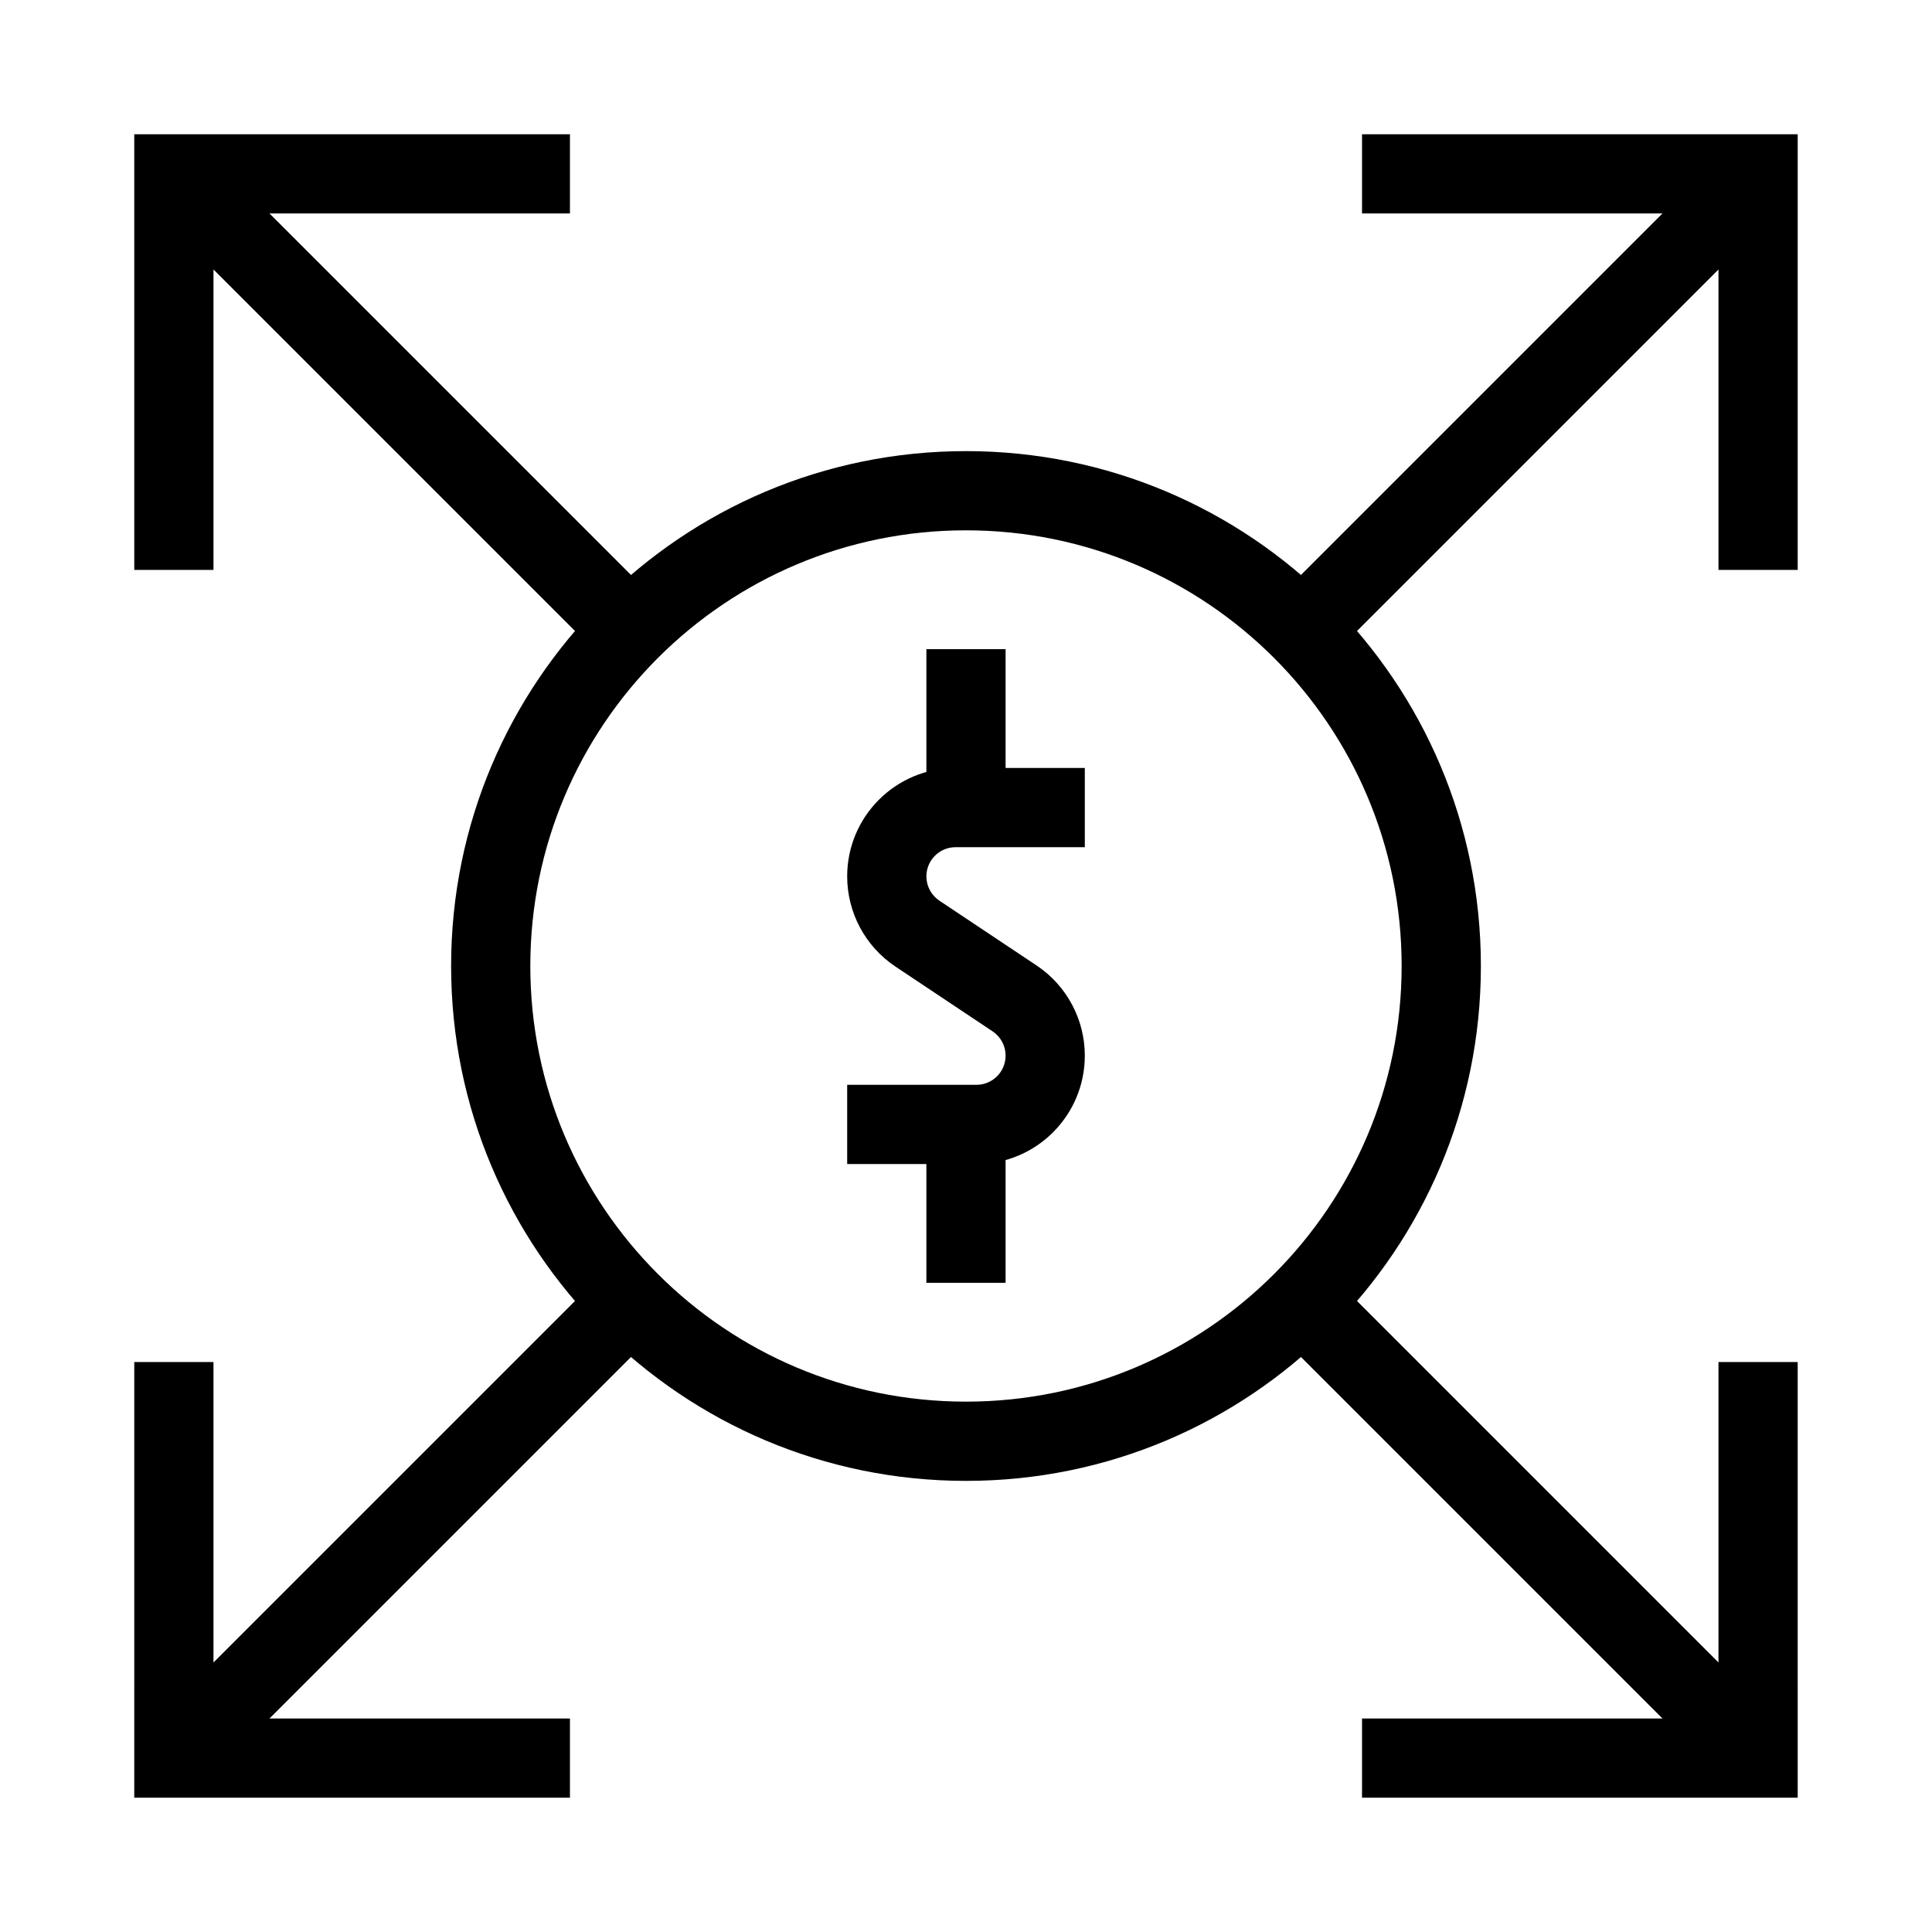
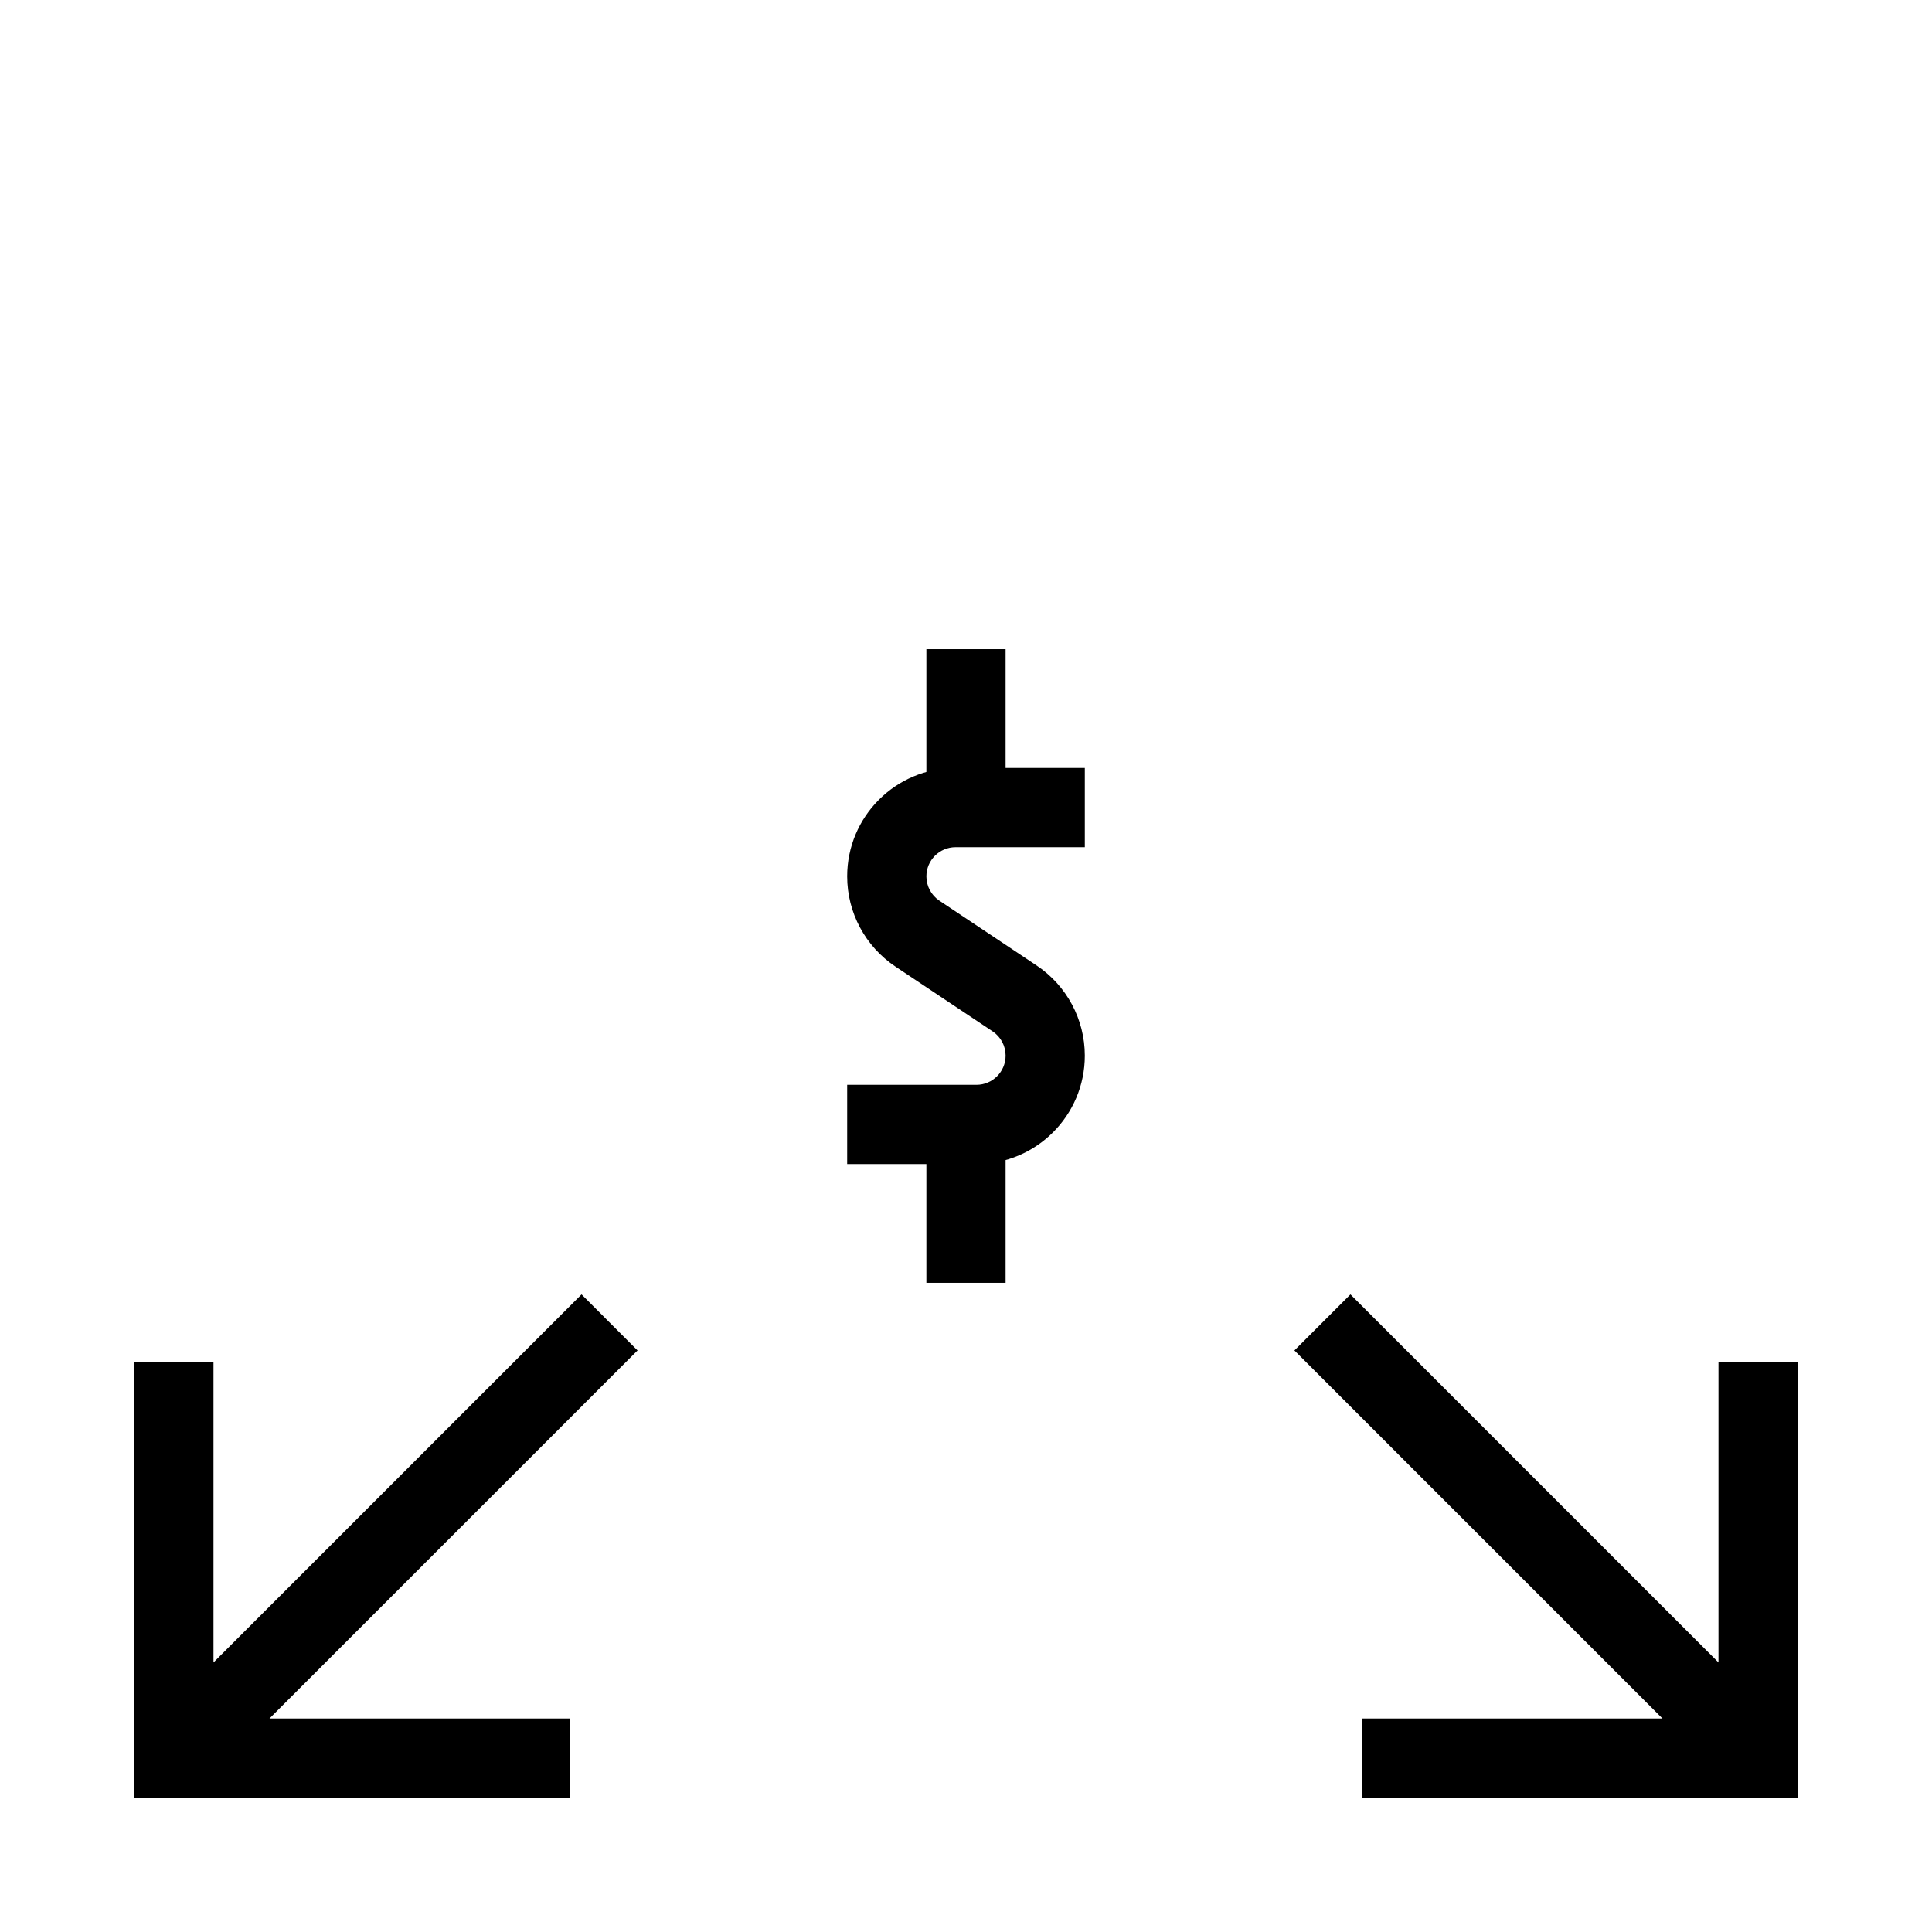
<svg xmlns="http://www.w3.org/2000/svg" fill="#000000" width="800px" height="800px" version="1.1" viewBox="144 144 512 512">
  <g fill-rule="evenodd">
-     <path d="m400 284.54c-63.766 0-115.46 51.691-115.46 115.46s51.691 115.45 115.46 115.45 115.45-51.688 115.45-115.45-51.688-115.46-115.45-115.46zm-136.45 115.46c0-75.359 61.09-136.45 136.45-136.45s136.45 61.09 136.45 136.45-61.086 136.45-136.45 136.45-136.45-61.086-136.45-136.45z" />
    <path d="m368.51 376.25c0-15.867 12.859-28.727 28.727-28.727h34.25v20.992h-34.25c-4.273 0-7.734 3.461-7.734 7.734 0 2.586 1.293 5.004 3.445 6.438l25.746 17.164c7.992 5.328 12.793 14.297 12.793 23.902 0 15.867-12.863 28.73-28.73 28.73h-34.246v-20.992h34.246c4.273 0 7.738-3.465 7.738-7.738 0-2.586-1.293-5-3.445-6.434l-25.746-17.168c-7.992-5.328-12.793-14.297-12.793-23.902z" />
    <path d="m389.5 483.96v-41.98h20.992v41.98z" />
    <path d="m389.5 358.02v-41.984h20.992v41.984z" />
-     <path d="m179.58 179.58h115.46v20.992h-79.621l97.539 97.539-14.844 14.844-97.539-97.539v79.621h-20.992z" />
    <path d="m179.58 620.41h115.46v-20.992h-79.621l97.539-97.535-14.844-14.848-97.539 97.539v-79.621h-20.992z" />
-     <path d="m620.41 179.58h-115.46v20.992h79.621l-97.539 97.539 14.848 14.844 97.535-97.539v79.621h20.992z" />
    <path d="m620.41 620.41h-115.46v-20.992h79.621l-97.539-97.535 14.848-14.848 97.535 97.539v-79.621h20.992z" />
  </g>
</svg>